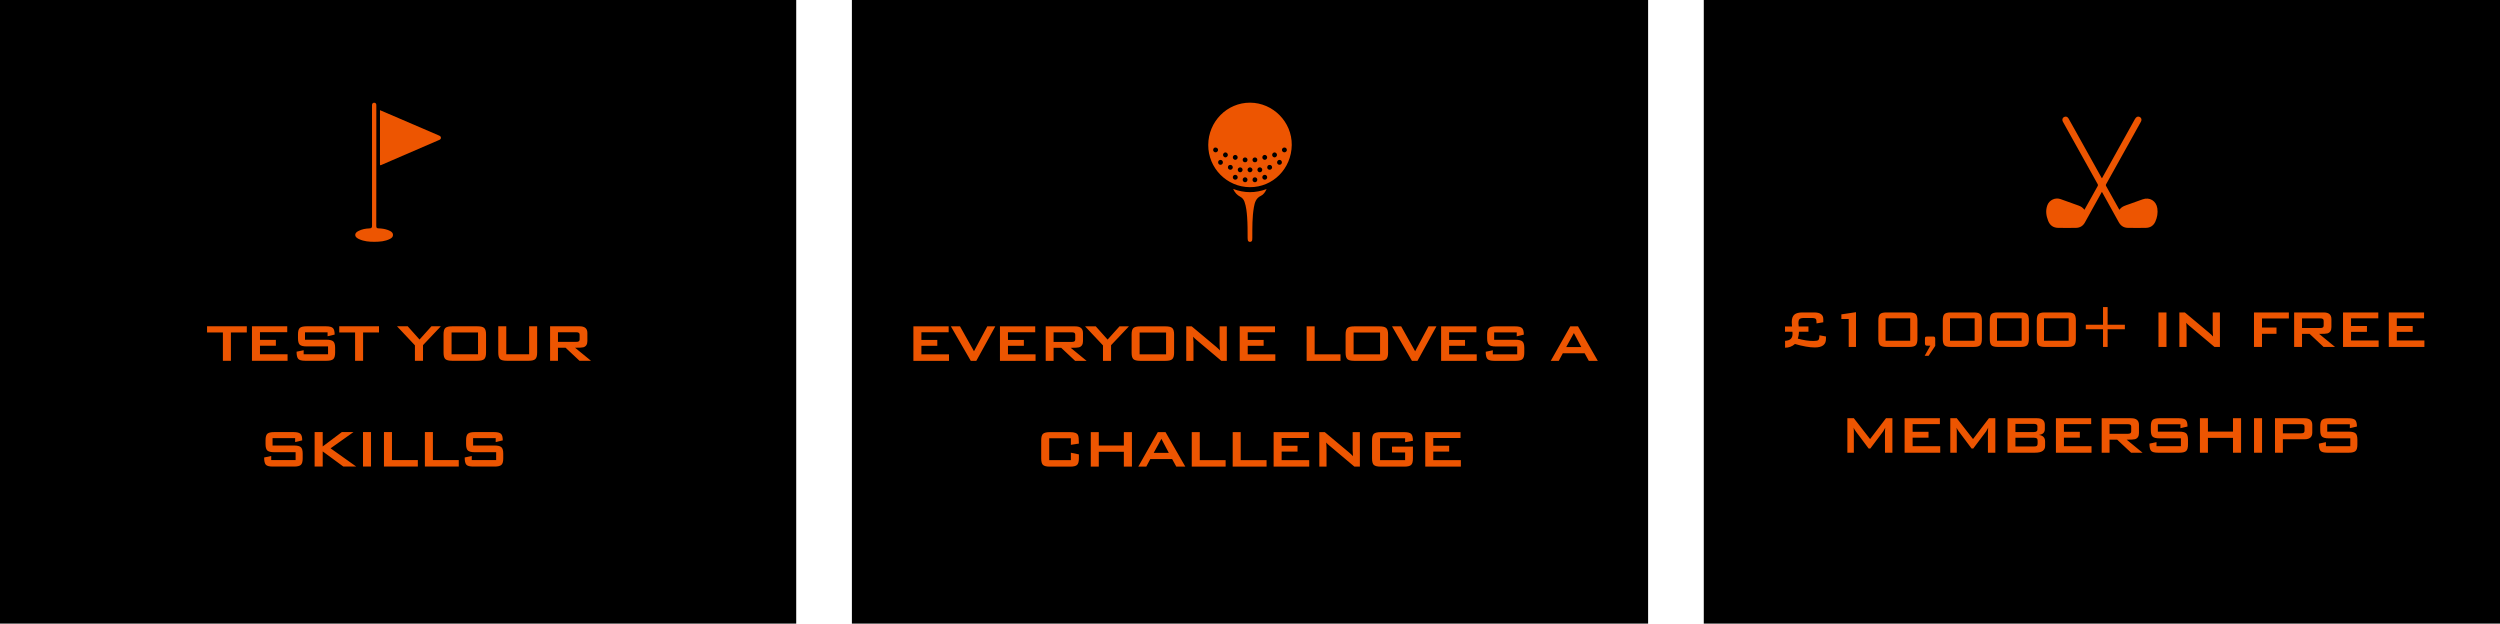
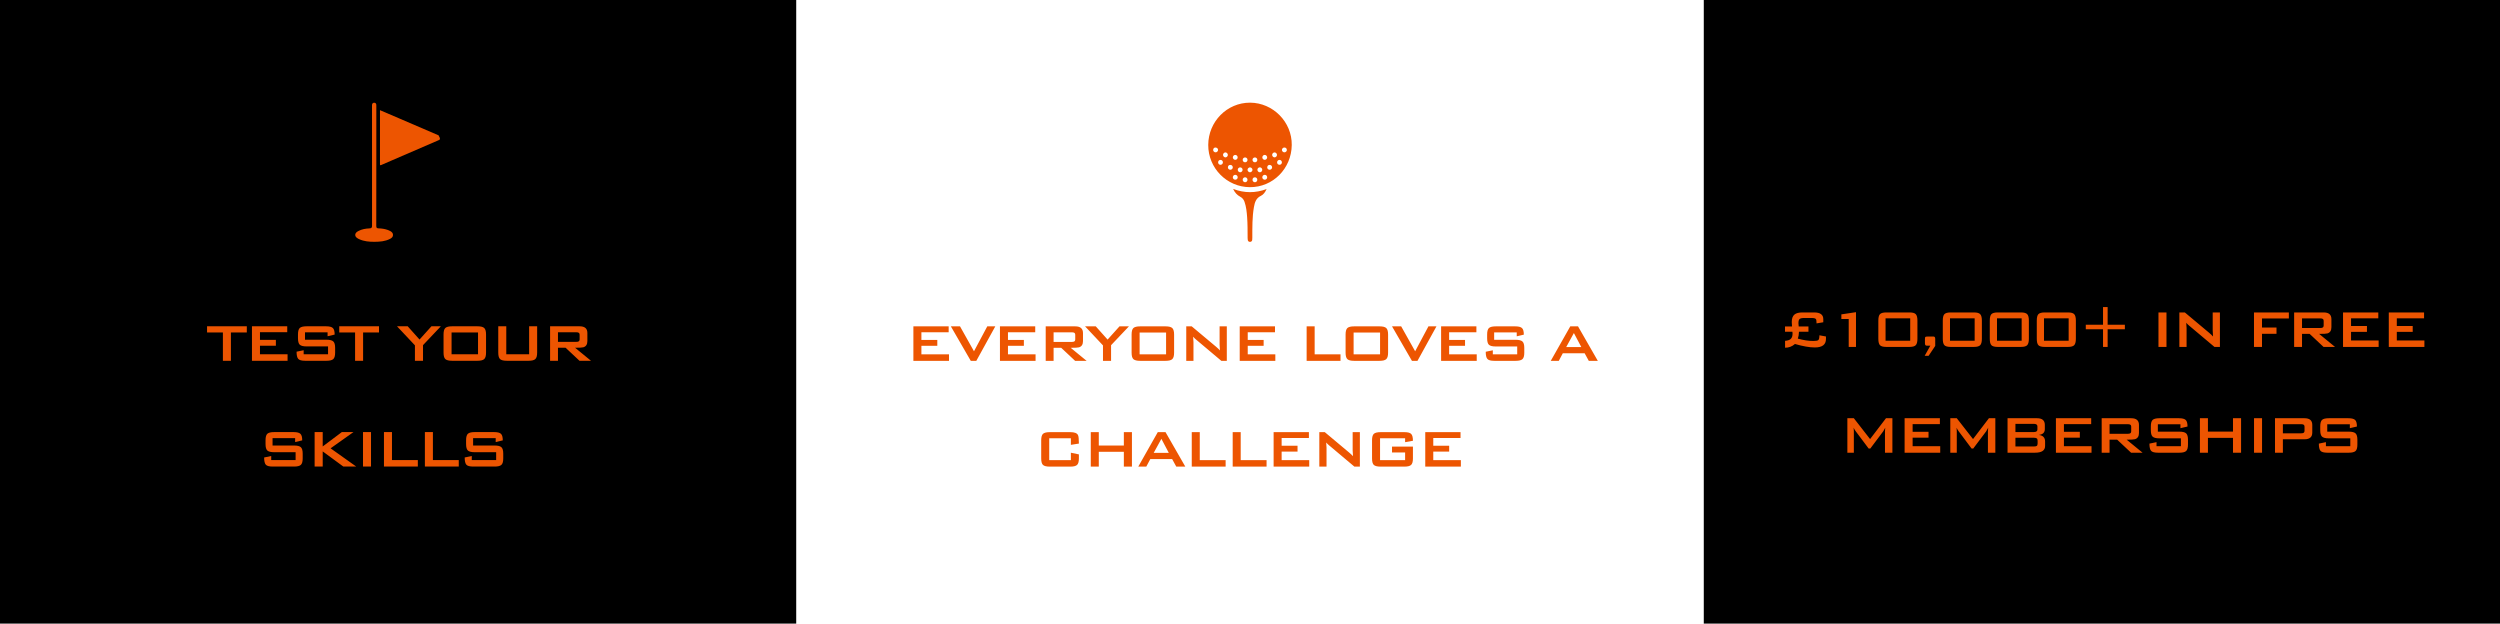
<svg xmlns="http://www.w3.org/2000/svg" width="449" height="112" viewBox="0 0 449 112" fill="none">
  <rect width="143" height="112" fill="black" />
-   <path d="M68.245 19.786C69.439 20.297 70.578 20.784 71.716 21.273C74.067 22.284 76.416 23.297 78.768 24.306C78.979 24.397 79.198 24.479 79.194 24.757C79.189 25.017 78.976 25.094 78.78 25.179C75.952 26.401 73.124 27.623 70.296 28.844C69.692 29.105 69.085 29.361 68.484 29.63C68.317 29.705 68.242 29.716 68.243 29.494C68.246 26.282 68.245 23.068 68.245 19.786Z" fill="#ED5501" />
+   <path d="M68.245 19.786C69.439 20.297 70.578 20.784 71.716 21.273C74.067 22.284 76.416 23.297 78.768 24.306C79.189 25.017 78.976 25.094 78.78 25.179C75.952 26.401 73.124 27.623 70.296 28.844C69.692 29.105 69.085 29.361 68.484 29.63C68.317 29.705 68.242 29.716 68.243 29.494C68.246 26.282 68.245 23.068 68.245 19.786Z" fill="#ED5501" />
  <path d="M67.587 29.819C67.587 33.404 67.593 36.989 67.578 40.574C67.577 40.925 67.688 41.006 68.014 41.015C68.586 41.032 69.154 41.117 69.696 41.318C69.824 41.366 69.949 41.423 70.069 41.487C70.355 41.642 70.589 41.856 70.585 42.204C70.582 42.555 70.331 42.757 70.045 42.904C69.166 43.358 68.207 43.422 67.246 43.428C66.311 43.434 65.38 43.355 64.51 42.956C64.476 42.941 64.44 42.929 64.408 42.91C64.123 42.75 63.819 42.583 63.806 42.214C63.793 41.843 64.074 41.648 64.368 41.492C64.986 41.163 65.664 41.045 66.348 41.021C66.752 41.007 66.82 40.865 66.819 40.5C66.809 33.392 66.812 26.284 66.812 19.176C66.812 19.064 66.803 18.952 66.815 18.841C66.84 18.602 66.958 18.438 67.22 18.45C67.457 18.462 67.573 18.613 67.587 18.841C67.593 18.952 67.589 19.065 67.589 19.177C67.589 22.725 67.589 26.272 67.589 29.82L67.587 29.819Z" fill="#ED5501" />
  <path d="M44.327 59.707H41.471V64.795H40.031V59.707H37.187V58.603H44.327V59.707ZM51.647 64.795H45.251V58.603H51.587V59.659H46.691V61.039H49.547V62.095H46.691V63.631H51.647V64.795ZM60.189 63.331C60.189 63.907 60.077 64.295 59.853 64.495C59.629 64.695 59.225 64.795 58.641 64.795H54.813C54.181 64.795 53.765 64.683 53.565 64.459C53.365 64.235 53.265 63.803 53.265 63.163L54.537 62.899V63.631H58.917V62.215H55.053C54.469 62.215 54.065 62.115 53.841 61.915C53.625 61.715 53.517 61.327 53.517 60.751V60.067C53.517 59.491 53.625 59.103 53.841 58.903C54.065 58.703 54.469 58.603 55.053 58.603H58.569C59.161 58.603 59.565 58.707 59.781 58.915C59.997 59.115 60.105 59.507 60.105 60.091L58.833 60.391V59.683H54.777V61.015H58.641C59.225 61.015 59.629 61.115 59.853 61.315C60.077 61.515 60.189 61.903 60.189 62.479V63.331ZM68.068 59.707H65.212V64.795H63.772V59.707H60.928V58.603H68.068V59.707ZM79.177 58.603L75.973 61.987V64.795H74.521V62.023L71.305 58.603H73.225L75.349 60.979L77.485 58.603H79.177ZM87.293 63.331C87.293 63.907 87.181 64.295 86.957 64.495C86.741 64.695 86.341 64.795 85.757 64.795H81.197C80.613 64.795 80.209 64.695 79.985 64.495C79.769 64.295 79.661 63.907 79.661 63.331V60.067C79.661 59.491 79.769 59.103 79.985 58.903C80.209 58.703 80.613 58.603 81.197 58.603H85.757C86.341 58.603 86.741 58.703 86.957 58.903C87.181 59.103 87.293 59.491 87.293 60.067V63.331ZM85.853 63.631V59.707H81.101V63.631H85.853ZM96.472 63.331C96.472 63.907 96.36 64.295 96.136 64.495C95.92 64.695 95.52 64.795 94.936 64.795H91.024C90.44 64.795 90.036 64.695 89.812 64.495C89.596 64.295 89.488 63.907 89.488 63.331V58.603H90.928V63.631H95.032V58.603H96.472V63.331ZM106.14 64.795H104.076L101.58 62.455H100.212V64.795H98.796V58.603H104.1C105.028 58.603 105.492 59.003 105.492 59.803V61.255C105.492 61.855 105.252 62.227 104.772 62.371C104.588 62.427 104.092 62.455 103.284 62.455L106.14 64.795ZM104.1 60.907V60.163C104.1 59.955 104.04 59.819 103.92 59.755C103.832 59.699 103.676 59.671 103.452 59.671H100.212V61.399H103.452C103.676 61.399 103.832 61.371 103.92 61.315C104.04 61.251 104.1 61.115 104.1 60.907ZM54.363 82.331C54.363 82.907 54.251 83.295 54.027 83.495C53.803 83.695 53.399 83.795 52.815 83.795H48.987C48.355 83.795 47.939 83.683 47.739 83.459C47.539 83.235 47.439 82.803 47.439 82.163L48.711 81.899V82.631H53.091V81.215H49.227C48.643 81.215 48.239 81.115 48.015 80.915C47.799 80.715 47.691 80.327 47.691 79.751V79.067C47.691 78.491 47.799 78.103 48.015 77.903C48.239 77.703 48.643 77.603 49.227 77.603H52.743C53.335 77.603 53.739 77.707 53.955 77.915C54.171 78.115 54.279 78.507 54.279 79.091L53.007 79.391V78.683H48.951V80.015H52.815C53.399 80.015 53.803 80.115 54.027 80.315C54.251 80.515 54.363 80.903 54.363 81.479V82.331ZM63.982 83.795H61.666L57.958 81.071V83.795H56.506V77.603H57.958V80.183L61.39 77.603H63.478L59.374 80.519L63.982 83.795ZM66.633 83.795H65.194V77.603H66.633V83.795ZM75.043 83.795H68.959V77.603H70.399V82.631H75.043V83.795ZM82.394 83.795H76.31V77.603H77.75V82.631H82.394V83.795ZM90.382 82.331C90.382 82.907 90.27 83.295 90.046 83.495C89.822 83.695 89.418 83.795 88.834 83.795H85.006C84.374 83.795 83.958 83.683 83.758 83.459C83.558 83.235 83.458 82.803 83.458 82.163L84.73 81.899V82.631H89.11V81.215H85.246C84.662 81.215 84.258 81.115 84.034 80.915C83.818 80.715 83.71 80.327 83.71 79.751V79.067C83.71 78.491 83.818 78.103 84.034 77.903C84.258 77.703 84.662 77.603 85.246 77.603H88.762C89.354 77.603 89.758 77.707 89.974 77.915C90.19 78.115 90.298 78.507 90.298 79.091L89.026 79.391V78.683H84.97V80.015H88.834C89.418 80.015 89.822 80.115 90.046 80.315C90.27 80.515 90.382 80.903 90.382 81.479V82.331Z" fill="#ED5501" />
-   <rect width="143" height="112" transform="translate(153)" fill="black" />
  <path d="M217 26.027C217.017 21.827 220.384 18.425 224.512 18.439C228.645 18.453 232.055 21.92 231.999 26.054C231.942 30.294 228.608 33.642 224.471 33.616C220.33 33.59 216.983 30.191 217 26.027ZM221.41 30.051C221.405 29.795 221.206 29.604 220.952 29.617C220.68 29.631 220.549 29.797 220.533 30.054C220.517 30.3 220.732 30.497 220.987 30.49C221.22 30.484 221.414 30.282 221.41 30.051ZM224.945 30.507C224.948 30.287 224.743 30.07 224.522 30.059C224.285 30.047 224.06 30.258 224.056 30.495C224.052 30.715 224.257 30.931 224.479 30.943C224.712 30.955 224.943 30.739 224.946 30.506L224.945 30.507ZM221.855 27.822C221.633 27.82 221.426 28.02 221.415 28.247C221.403 28.489 221.609 28.706 221.85 28.707C222.081 28.709 222.278 28.518 222.288 28.284C222.298 28.038 222.098 27.824 221.855 27.823L221.855 27.822ZM227.116 28.705C227.358 28.724 227.576 28.526 227.585 28.28C227.593 28.056 227.402 27.839 227.178 27.82C226.941 27.8 226.722 28.001 226.712 28.249C226.702 28.483 226.884 28.688 227.116 28.705ZM226.701 30.51C226.707 30.274 226.525 30.069 226.295 30.054C226.046 30.038 225.835 30.233 225.83 30.483C225.825 30.732 226.026 30.942 226.27 30.943C226.5 30.943 226.695 30.748 226.701 30.509V30.51ZM227.587 31.83C227.577 31.574 227.375 31.386 227.124 31.398C226.88 31.411 226.691 31.63 226.709 31.879C226.726 32.109 226.932 32.285 227.173 32.277C227.408 32.27 227.596 32.066 227.587 31.83ZM218.282 26.495C218.058 26.499 217.912 26.651 217.883 26.906C217.856 27.14 218.077 27.359 218.319 27.362C218.559 27.364 218.773 27.151 218.766 26.913C218.758 26.68 218.565 26.497 218.281 26.494L218.282 26.495ZM230.676 27.362C230.918 27.362 231.143 27.147 231.118 26.912C231.091 26.657 230.946 26.5 230.679 26.492C230.439 26.485 230.225 26.703 230.234 26.939C230.242 27.166 230.446 27.361 230.676 27.362ZM228.472 30.062C228.474 29.812 228.273 29.608 228.025 29.616C227.753 29.623 227.619 29.787 227.594 30.043C227.571 30.29 227.779 30.49 228.037 30.49C228.268 30.49 228.47 30.291 228.472 30.062V30.062ZM222.292 31.86C222.3 31.607 222.106 31.401 221.858 31.398C221.609 31.395 221.412 31.596 221.414 31.849C221.416 32.084 221.605 32.269 221.849 32.275C222.089 32.282 222.284 32.099 222.292 31.86ZM219.654 27.807C219.648 28.047 219.863 28.273 220.093 28.269C220.312 28.265 220.517 28.056 220.522 27.83C220.527 27.589 220.315 27.366 220.083 27.369C219.865 27.372 219.659 27.581 219.654 27.807ZM229.347 27.821C229.347 27.579 229.129 27.36 228.898 27.37C228.675 27.379 228.48 27.587 228.478 27.817C228.477 28.058 228.693 28.277 228.926 28.268C229.146 28.26 229.345 28.048 229.347 27.822V27.821ZM224.052 28.695C224.048 28.454 223.858 28.274 223.612 28.277C223.365 28.28 223.183 28.465 223.186 28.71C223.19 28.976 223.38 29.158 223.641 29.145C223.887 29.133 224.055 28.948 224.052 28.696V28.695ZM225.389 28.277C225.143 28.274 224.953 28.454 224.949 28.695C224.945 28.959 225.133 29.15 225.391 29.145C225.639 29.141 225.811 28.963 225.814 28.709C225.817 28.465 225.635 28.28 225.389 28.277ZM229.782 29.596C230.021 29.604 230.216 29.427 230.229 29.19C230.243 28.933 230.06 28.726 229.813 28.716C229.565 28.707 229.369 28.901 229.365 29.159C229.362 29.399 229.542 29.588 229.783 29.596H229.782ZM223.169 30.517C223.178 30.277 223.005 30.079 222.769 30.061C222.523 30.042 222.31 30.232 222.301 30.479C222.292 30.727 222.49 30.94 222.732 30.942C222.959 30.944 223.16 30.749 223.169 30.517H223.169ZM223.612 31.842C223.375 31.845 223.191 32.032 223.187 32.275C223.182 32.528 223.383 32.736 223.626 32.731C223.862 32.726 224.046 32.535 224.05 32.293C224.054 32.035 223.862 31.838 223.612 31.841V31.842ZM225.811 32.301C225.82 32.043 225.632 31.838 225.38 31.845C225.111 31.851 224.973 32.011 224.952 32.271C224.932 32.522 225.134 32.73 225.382 32.732C225.614 32.733 225.803 32.543 225.811 32.301H225.811ZM219.205 29.601C219.456 29.595 219.642 29.393 219.633 29.139C219.623 28.895 219.44 28.716 219.199 28.716C218.951 28.716 218.762 28.92 218.773 29.176C218.782 29.419 218.973 29.606 219.205 29.601Z" fill="#ED5501" />
  <path d="M221.469 33.932C223.502 34.703 225.471 34.697 227.483 33.954C227.23 34.503 226.925 34.951 226.456 35.172C225.583 35.584 225.352 36.353 225.205 37.193C224.888 39.009 224.923 40.845 224.917 42.678C224.917 42.819 224.916 42.961 224.896 43.1C224.867 43.313 224.721 43.428 224.522 43.438C224.308 43.449 224.149 43.34 224.102 43.116C224.079 43 224.073 42.879 224.072 42.761C224.066 41.502 224.077 40.242 223.984 38.985C223.916 38.056 223.82 37.128 223.512 36.239C223.37 35.831 223.123 35.532 222.738 35.329C222.181 35.036 221.774 34.587 221.468 33.931L221.469 33.932Z" fill="#ED5501" />
  <path d="M170.44 64.806H164.044V58.614H170.38V59.67H165.484V61.05H168.34V62.106H165.484V63.642H170.44V64.806ZM178.755 58.614L175.347 64.806H174.351L170.775 58.614H172.419L174.927 63.09L177.315 58.614H178.755ZM185.987 64.806H179.591V58.614H185.927V59.67H181.031V61.05H183.887V62.106H181.031V63.642H185.987V64.806ZM195.153 64.806H193.089L190.593 62.466H189.225V64.806H187.809V58.614H193.113C194.041 58.614 194.505 59.014 194.505 59.814V61.266C194.505 61.866 194.265 62.238 193.785 62.382C193.601 62.438 193.105 62.466 192.297 62.466L195.153 64.806ZM193.113 60.918V60.174C193.113 59.966 193.053 59.83 192.933 59.766C192.845 59.71 192.689 59.682 192.465 59.682H189.225V61.41H192.465C192.689 61.41 192.845 61.382 192.933 61.326C193.053 61.262 193.113 61.126 193.113 60.918ZM202.752 58.614L199.548 61.998V64.806H198.096V62.034L194.88 58.614H196.8L198.924 60.99L201.06 58.614H202.752ZM210.868 63.342C210.868 63.918 210.756 64.306 210.532 64.506C210.316 64.706 209.916 64.806 209.332 64.806H204.772C204.188 64.806 203.784 64.706 203.56 64.506C203.344 64.306 203.236 63.918 203.236 63.342V60.078C203.236 59.502 203.344 59.114 203.56 58.914C203.784 58.714 204.188 58.614 204.772 58.614H209.332C209.916 58.614 210.316 58.714 210.532 58.914C210.756 59.114 210.868 59.502 210.868 60.078V63.342ZM209.428 63.642V59.718H204.676V63.642H209.428ZM220.335 64.806H219.351L214.803 60.978C214.611 60.818 214.439 60.65 214.287 60.474C214.327 60.874 214.347 61.19 214.347 61.422V64.806H213.051V58.614H214.035L218.391 62.262C218.703 62.526 218.939 62.75 219.099 62.934C219.059 62.358 219.039 62.002 219.039 61.866V58.614H220.335V64.806ZM229.049 64.806H222.653V58.614H228.989V59.67H224.093V61.05H226.949V62.106H224.093V63.642H229.049V64.806ZM240.756 64.806H234.672V58.614H236.112V63.642H240.756V64.806ZM249.3 63.342C249.3 63.918 249.188 64.306 248.964 64.506C248.748 64.706 248.348 64.806 247.764 64.806H243.204C242.62 64.806 242.216 64.706 241.992 64.506C241.776 64.306 241.668 63.918 241.668 63.342V60.078C241.668 59.502 241.776 59.114 241.992 58.914C242.216 58.714 242.62 58.614 243.204 58.614H247.764C248.348 58.614 248.748 58.714 248.964 58.914C249.188 59.114 249.3 59.502 249.3 60.078V63.342ZM247.86 63.642V59.718H243.108V63.642H247.86ZM257.988 58.614L254.58 64.806H253.584L250.008 58.614H251.652L254.16 63.09L256.548 58.614H257.988ZM265.22 64.806H258.824V58.614H265.16V59.67H260.264V61.05H263.12V62.106H260.264V63.642H265.22V64.806ZM273.762 63.342C273.762 63.918 273.65 64.306 273.426 64.506C273.202 64.706 272.798 64.806 272.214 64.806H268.386C267.754 64.806 267.338 64.694 267.138 64.47C266.938 64.246 266.838 63.814 266.838 63.174L268.11 62.91V63.642H272.49V62.226H268.626C268.042 62.226 267.638 62.126 267.414 61.926C267.198 61.726 267.09 61.338 267.09 60.762V60.078C267.09 59.502 267.198 59.114 267.414 58.914C267.638 58.714 268.042 58.614 268.626 58.614H272.142C272.734 58.614 273.138 58.718 273.354 58.926C273.57 59.126 273.678 59.518 273.678 60.102L272.406 60.402V59.694H268.35V61.026H272.214C272.798 61.026 273.202 61.126 273.426 61.326C273.65 61.526 273.762 61.914 273.762 62.49V63.342ZM286.966 64.806H285.346L284.602 63.45H280.678L279.958 64.806H278.518L282.022 58.614H283.414L286.966 64.806ZM284.002 62.334L282.67 59.814L281.29 62.334H284.002ZM193.769 82.342C193.769 82.918 193.657 83.306 193.433 83.506C193.217 83.706 192.817 83.806 192.233 83.806H188.537C187.953 83.806 187.549 83.706 187.325 83.506C187.109 83.306 187.001 82.918 187.001 82.342V79.078C187.001 78.502 187.109 78.114 187.325 77.914C187.549 77.714 187.953 77.614 188.537 77.614H192.233C192.969 77.614 193.425 77.786 193.601 78.13C193.713 78.33 193.769 78.842 193.769 79.666L192.329 79.894V78.718H188.441V82.642H192.329V81.31L193.769 81.61V82.342ZM203.295 83.806H201.843V81.142H197.343V83.806H195.903V77.614H197.343V80.014H201.843V77.614H203.295V83.806ZM212.881 83.806H211.261L210.517 82.45H206.593L205.873 83.806H204.433L207.937 77.614H209.329L212.881 83.806ZM209.917 81.334L208.585 78.814L207.205 81.334H209.917ZM220.123 83.806H214.039V77.614H215.479V82.642H220.123V83.806ZM227.475 83.806H221.391V77.614H222.831V82.642H227.475V83.806ZM235.138 83.806H228.742V77.614H235.078V78.67H230.182V80.05H233.038V81.106H230.182V82.642H235.138V83.806ZM244.233 83.806H243.249L238.701 79.978C238.509 79.818 238.337 79.65 238.185 79.474C238.225 79.874 238.245 80.19 238.245 80.422V83.806H236.949V77.614H237.933L242.289 81.262C242.601 81.526 242.837 81.75 242.997 81.934C242.957 81.358 242.937 81.002 242.937 80.866V77.614H244.233V83.806ZM253.762 82.342C253.762 82.918 253.65 83.306 253.426 83.506C253.21 83.706 252.81 83.806 252.226 83.806H247.954C247.37 83.806 246.966 83.706 246.742 83.506C246.526 83.306 246.418 82.918 246.418 82.342V79.078C246.418 78.502 246.526 78.114 246.742 77.914C246.966 77.714 247.37 77.614 247.954 77.614H252.226C252.842 77.614 253.25 77.722 253.45 77.938C253.658 78.146 253.762 78.554 253.762 79.162L252.358 79.414V78.718H247.858V82.642H252.358V81.262H250.006V80.206H253.762V82.342ZM262.372 83.806H255.976V77.614H262.312V78.67H257.416V80.05H260.272V81.106H257.416V82.642H262.372V83.806Z" fill="#ED5501" />
  <rect width="143" height="112" transform="translate(306)" fill="black" />
-   <path d="M377.504 34.452C377.055 35.259 376.624 36.027 376.198 36.797C375.61 37.858 375.033 38.925 374.437 39.98C374.095 40.585 373.554 40.911 372.86 40.923C371.784 40.941 370.707 40.945 369.631 40.923C368.775 40.907 368.177 40.483 367.855 39.678C367.484 38.748 367.353 37.807 367.712 36.843C368.053 35.925 369.132 35.422 370.061 35.752C371.172 36.146 372.278 36.548 373.386 36.947C373.778 37.089 374.098 37.33 374.365 37.678C374.752 36.986 375.129 36.315 375.503 35.642C375.916 34.9 376.325 34.156 376.742 33.417C376.809 33.298 376.818 33.21 376.749 33.086C374.696 29.41 372.649 25.731 370.601 22.053C370.559 21.977 370.516 21.901 370.477 21.824C370.321 21.519 370.404 21.188 370.676 21.029C370.976 20.853 371.318 20.942 371.5 21.263C371.919 22.001 372.329 22.745 372.742 23.486C374.309 26.302 375.876 29.118 377.444 31.933C377.456 31.955 377.474 31.972 377.512 32.02C377.797 31.51 378.074 31.016 378.349 30.521C380.038 27.486 381.726 24.45 383.416 21.415C383.632 21.026 383.877 20.881 384.167 20.96C384.565 21.069 384.724 21.465 384.512 21.851C383.956 22.859 383.395 23.866 382.834 24.872C381.309 27.613 379.784 30.353 378.257 33.091C378.202 33.188 378.179 33.268 378.24 33.377C379.027 34.783 379.809 36.192 380.594 37.599C380.606 37.622 380.626 37.64 380.656 37.678C381.075 37.038 381.772 36.901 382.408 36.665C383.204 36.37 384.008 36.098 384.805 35.805C386.07 35.34 387.265 36.077 387.458 37.421C387.578 38.257 387.438 39.045 387.099 39.803C386.778 40.519 386.201 40.904 385.422 40.921C384.32 40.944 383.216 40.947 382.115 40.919C381.391 40.901 380.869 40.526 380.517 39.885C379.53 38.085 378.527 36.294 377.504 34.452Z" fill="#ED5501" />
  <path d="M327.943 60.878C327.943 61.894 327.279 62.402 325.951 62.402C324.991 62.402 323.799 62.194 322.375 61.778C321.871 62.226 321.279 62.45 320.599 62.45V61.214C321.055 61.174 321.383 61.07 321.583 60.902C321.823 60.694 321.943 60.366 321.943 59.918C321.943 59.902 321.935 59.79 321.919 59.582H320.587V58.634H321.847C321.815 58.378 321.799 58.114 321.799 57.842C321.799 57.21 321.963 56.758 322.291 56.486C322.595 56.238 323.071 56.114 323.719 56.114H325.819C326.915 56.114 327.463 56.514 327.463 57.314V57.878L326.251 58.082C326.251 57.674 326.215 57.418 326.143 57.314C326.047 57.178 325.799 57.11 325.399 57.11H324.031C323.631 57.11 323.359 57.17 323.215 57.29C323.071 57.41 322.999 57.666 322.999 58.058C322.999 58.258 323.015 58.45 323.047 58.634H324.799V59.582H323.095C323.079 60.07 323.011 60.482 322.891 60.818C323.915 61.098 324.843 61.238 325.675 61.238C326.155 61.238 326.455 61.182 326.575 61.07C326.703 60.958 326.767 60.674 326.767 60.218L327.943 60.434V60.878ZM333.336 62.306H332.028V57.29H330.708V56.462L333.336 56.066V62.306ZM344.37 60.842C344.37 61.402 344.27 61.786 344.07 61.994C343.878 62.202 343.506 62.306 342.954 62.306H338.766C338.214 62.306 337.838 62.202 337.638 61.994C337.446 61.786 337.35 61.402 337.35 60.842V57.578C337.35 57.018 337.446 56.634 337.638 56.426C337.838 56.218 338.214 56.114 338.766 56.114H342.954C343.506 56.114 343.878 56.218 344.07 56.426C344.27 56.634 344.37 57.018 344.37 57.578V60.842ZM343.074 61.19V57.17H338.646V61.19H343.074ZM347.567 62.126L346.379 63.902H345.671L346.691 62.078H346.007C345.815 62.078 345.719 61.93 345.719 61.634V60.89C345.719 60.69 345.743 60.566 345.791 60.518C345.839 60.47 345.959 60.446 346.151 60.446H347.279C347.471 60.446 347.567 60.594 347.567 60.89V62.126ZM355.944 60.842C355.944 61.402 355.844 61.786 355.644 61.994C355.452 62.202 355.08 62.306 354.528 62.306H350.34C349.788 62.306 349.412 62.202 349.212 61.994C349.02 61.786 348.924 61.402 348.924 60.842V57.578C348.924 57.018 349.02 56.634 349.212 56.426C349.412 56.218 349.788 56.114 350.34 56.114H354.528C355.08 56.114 355.452 56.218 355.644 56.426C355.844 56.634 355.944 57.018 355.944 57.578V60.842ZM354.648 61.19V57.17H350.22V61.19H354.648ZM364.385 60.842C364.385 61.402 364.285 61.786 364.085 61.994C363.893 62.202 363.521 62.306 362.969 62.306H358.781C358.229 62.306 357.853 62.202 357.653 61.994C357.461 61.786 357.365 61.402 357.365 60.842V57.578C357.365 57.018 357.461 56.634 357.653 56.426C357.853 56.218 358.229 56.114 358.781 56.114H362.969C363.521 56.114 363.893 56.218 364.085 56.426C364.285 56.634 364.385 57.018 364.385 57.578V60.842ZM363.089 61.19V57.17H358.661V61.19H363.089ZM372.826 60.842C372.826 61.402 372.726 61.786 372.526 61.994C372.334 62.202 371.962 62.306 371.41 62.306H367.222C366.67 62.306 366.294 62.202 366.094 61.994C365.902 61.786 365.806 61.402 365.806 60.842V57.578C365.806 57.018 365.902 56.634 366.094 56.426C366.294 56.218 366.67 56.114 367.222 56.114H371.41C371.962 56.114 372.334 56.218 372.526 56.426C372.726 56.634 372.826 57.018 372.826 57.578V60.842ZM371.53 61.19V57.17H367.102V61.19H371.53ZM381.627 59.138H378.531V62.306H377.703V59.138H374.607V58.322H377.703V55.154H378.531V58.322H381.627V59.138ZM389.1 62.306H387.66V56.114H389.1V62.306ZM398.697 62.306H397.713L393.165 58.478C392.973 58.318 392.801 58.15 392.649 57.974C392.689 58.374 392.709 58.69 392.709 58.922V62.306H391.413V56.114H392.397L396.753 59.762C397.065 60.026 397.301 60.25 397.461 60.434C397.421 59.858 397.401 59.502 397.401 59.366V56.114H398.697V62.306ZM411.08 57.194H406.256V58.826H408.86V59.954H406.256V62.306H404.816V56.114H411.08V57.194ZM419.371 62.306H417.307L414.811 59.966H413.443V62.306H412.027V56.114H417.331C418.259 56.114 418.723 56.514 418.723 57.314V58.766C418.723 59.366 418.483 59.738 418.003 59.882C417.819 59.938 417.323 59.966 416.515 59.966L419.371 62.306ZM417.331 58.418V57.674C417.331 57.466 417.271 57.33 417.151 57.266C417.063 57.21 416.907 57.182 416.683 57.182H413.443V58.91H416.683C416.907 58.91 417.063 58.882 417.151 58.826C417.271 58.762 417.331 58.626 417.331 58.418ZM427.204 62.306H420.808V56.114H427.144V57.17H422.248V58.55H425.104V59.606H422.248V61.142H427.204V62.306ZM435.422 62.306H429.026V56.114H435.362V57.17H430.466V58.55H433.322V59.606H430.466V61.142H435.422V62.306ZM339.874 81.306H338.542V77.454C338.542 77.318 338.558 77.106 338.59 76.818C338.518 76.97 338.398 77.186 338.23 77.466L335.902 80.562H335.614L333.286 77.454C333.118 77.23 332.994 77.018 332.914 76.818C332.938 77.066 332.95 77.27 332.95 77.43V81.306H331.786V75.114H332.95L335.866 78.858L338.722 75.114H339.874V81.306ZM348.463 81.306H342.067V75.114H348.403V76.17H343.507V77.55H346.363V78.606H343.507V80.142H348.463V81.306ZM358.362 81.306H357.03V77.454C357.03 77.318 357.046 77.106 357.078 76.818C357.006 76.97 356.886 77.186 356.718 77.466L354.39 80.562H354.102L351.774 77.454C351.606 77.23 351.482 77.018 351.402 76.818C351.426 77.066 351.438 77.27 351.438 77.43V81.306H350.274V75.114H351.438L354.354 78.858L357.21 75.114H358.362V81.306ZM367.299 80.094C367.299 80.902 366.691 81.306 365.475 81.306H360.555V75.114H365.859C366.787 75.114 367.251 75.514 367.251 76.314V77.07C367.251 77.678 366.895 78.026 366.183 78.114C366.927 78.21 367.299 78.606 367.299 79.302V80.094ZM365.919 77.154V76.566C365.919 76.27 365.699 76.122 365.259 76.122H361.971V77.598H365.259C365.699 77.598 365.919 77.45 365.919 77.154ZM365.955 79.638V79.17C365.955 78.938 365.899 78.79 365.787 78.726C365.683 78.654 365.507 78.618 365.259 78.618H361.971V80.19H365.259C365.507 80.19 365.683 80.158 365.787 80.094C365.899 80.022 365.955 79.87 365.955 79.638ZM375.638 81.306H369.242V75.114H375.578V76.17H370.682V77.55H373.538V78.606H370.682V80.142H375.638V81.306ZM384.805 81.306H382.741L380.245 78.966H378.877V81.306H377.461V75.114H382.765C383.693 75.114 384.157 75.514 384.157 76.314V77.766C384.157 78.366 383.917 78.738 383.437 78.882C383.253 78.938 382.757 78.966 381.949 78.966L384.805 81.306ZM382.765 77.418V76.674C382.765 76.466 382.705 76.33 382.585 76.266C382.497 76.21 382.341 76.182 382.117 76.182H378.877V77.91H382.117C382.341 77.91 382.497 77.882 382.585 77.826C382.705 77.762 382.765 77.626 382.765 77.418ZM392.962 79.842C392.962 80.418 392.85 80.806 392.626 81.006C392.402 81.206 391.998 81.306 391.414 81.306H387.586C386.954 81.306 386.538 81.194 386.338 80.97C386.138 80.746 386.038 80.314 386.038 79.674L387.31 79.41V80.142H391.69V78.726H387.826C387.242 78.726 386.838 78.626 386.614 78.426C386.398 78.226 386.29 77.838 386.29 77.262V76.578C386.29 76.002 386.398 75.614 386.614 75.414C386.838 75.214 387.242 75.114 387.826 75.114H391.342C391.934 75.114 392.338 75.218 392.554 75.426C392.77 75.626 392.878 76.018 392.878 76.602L391.606 76.902V76.194H387.55V77.526H391.414C391.998 77.526 392.402 77.626 392.626 77.826C392.85 78.026 392.962 78.414 392.962 78.99V79.842ZM402.497 81.306H401.045V78.642H396.545V81.306H395.105V75.114H396.545V77.514H401.045V75.114H402.497V81.306ZM406.264 81.306H404.824V75.114H406.264V81.306ZM415.285 77.694C415.285 78.494 414.821 78.894 413.893 78.894H410.005V81.306H408.589V75.114H413.893C414.821 75.114 415.285 75.514 415.285 76.314V77.694ZM413.893 77.334V76.674C413.893 76.466 413.833 76.33 413.713 76.266C413.625 76.21 413.469 76.182 413.245 76.182H410.005V77.826H413.245C413.469 77.826 413.625 77.798 413.713 77.742C413.833 77.678 413.893 77.542 413.893 77.334ZM423.387 79.842C423.387 80.418 423.275 80.806 423.051 81.006C422.827 81.206 422.423 81.306 421.839 81.306H418.011C417.379 81.306 416.963 81.194 416.763 80.97C416.563 80.746 416.463 80.314 416.463 79.674L417.735 79.41V80.142H422.115V78.726H418.251C417.667 78.726 417.263 78.626 417.039 78.426C416.823 78.226 416.715 77.838 416.715 77.262V76.578C416.715 76.002 416.823 75.614 417.039 75.414C417.263 75.214 417.667 75.114 418.251 75.114H421.767C422.359 75.114 422.763 75.218 422.979 75.426C423.195 75.626 423.303 76.018 423.303 76.602L422.031 76.902V76.194H417.975V77.526H421.839C422.423 77.526 422.827 77.626 423.051 77.826C423.275 78.026 423.387 78.414 423.387 78.99V79.842Z" fill="#ED5501" />
</svg>